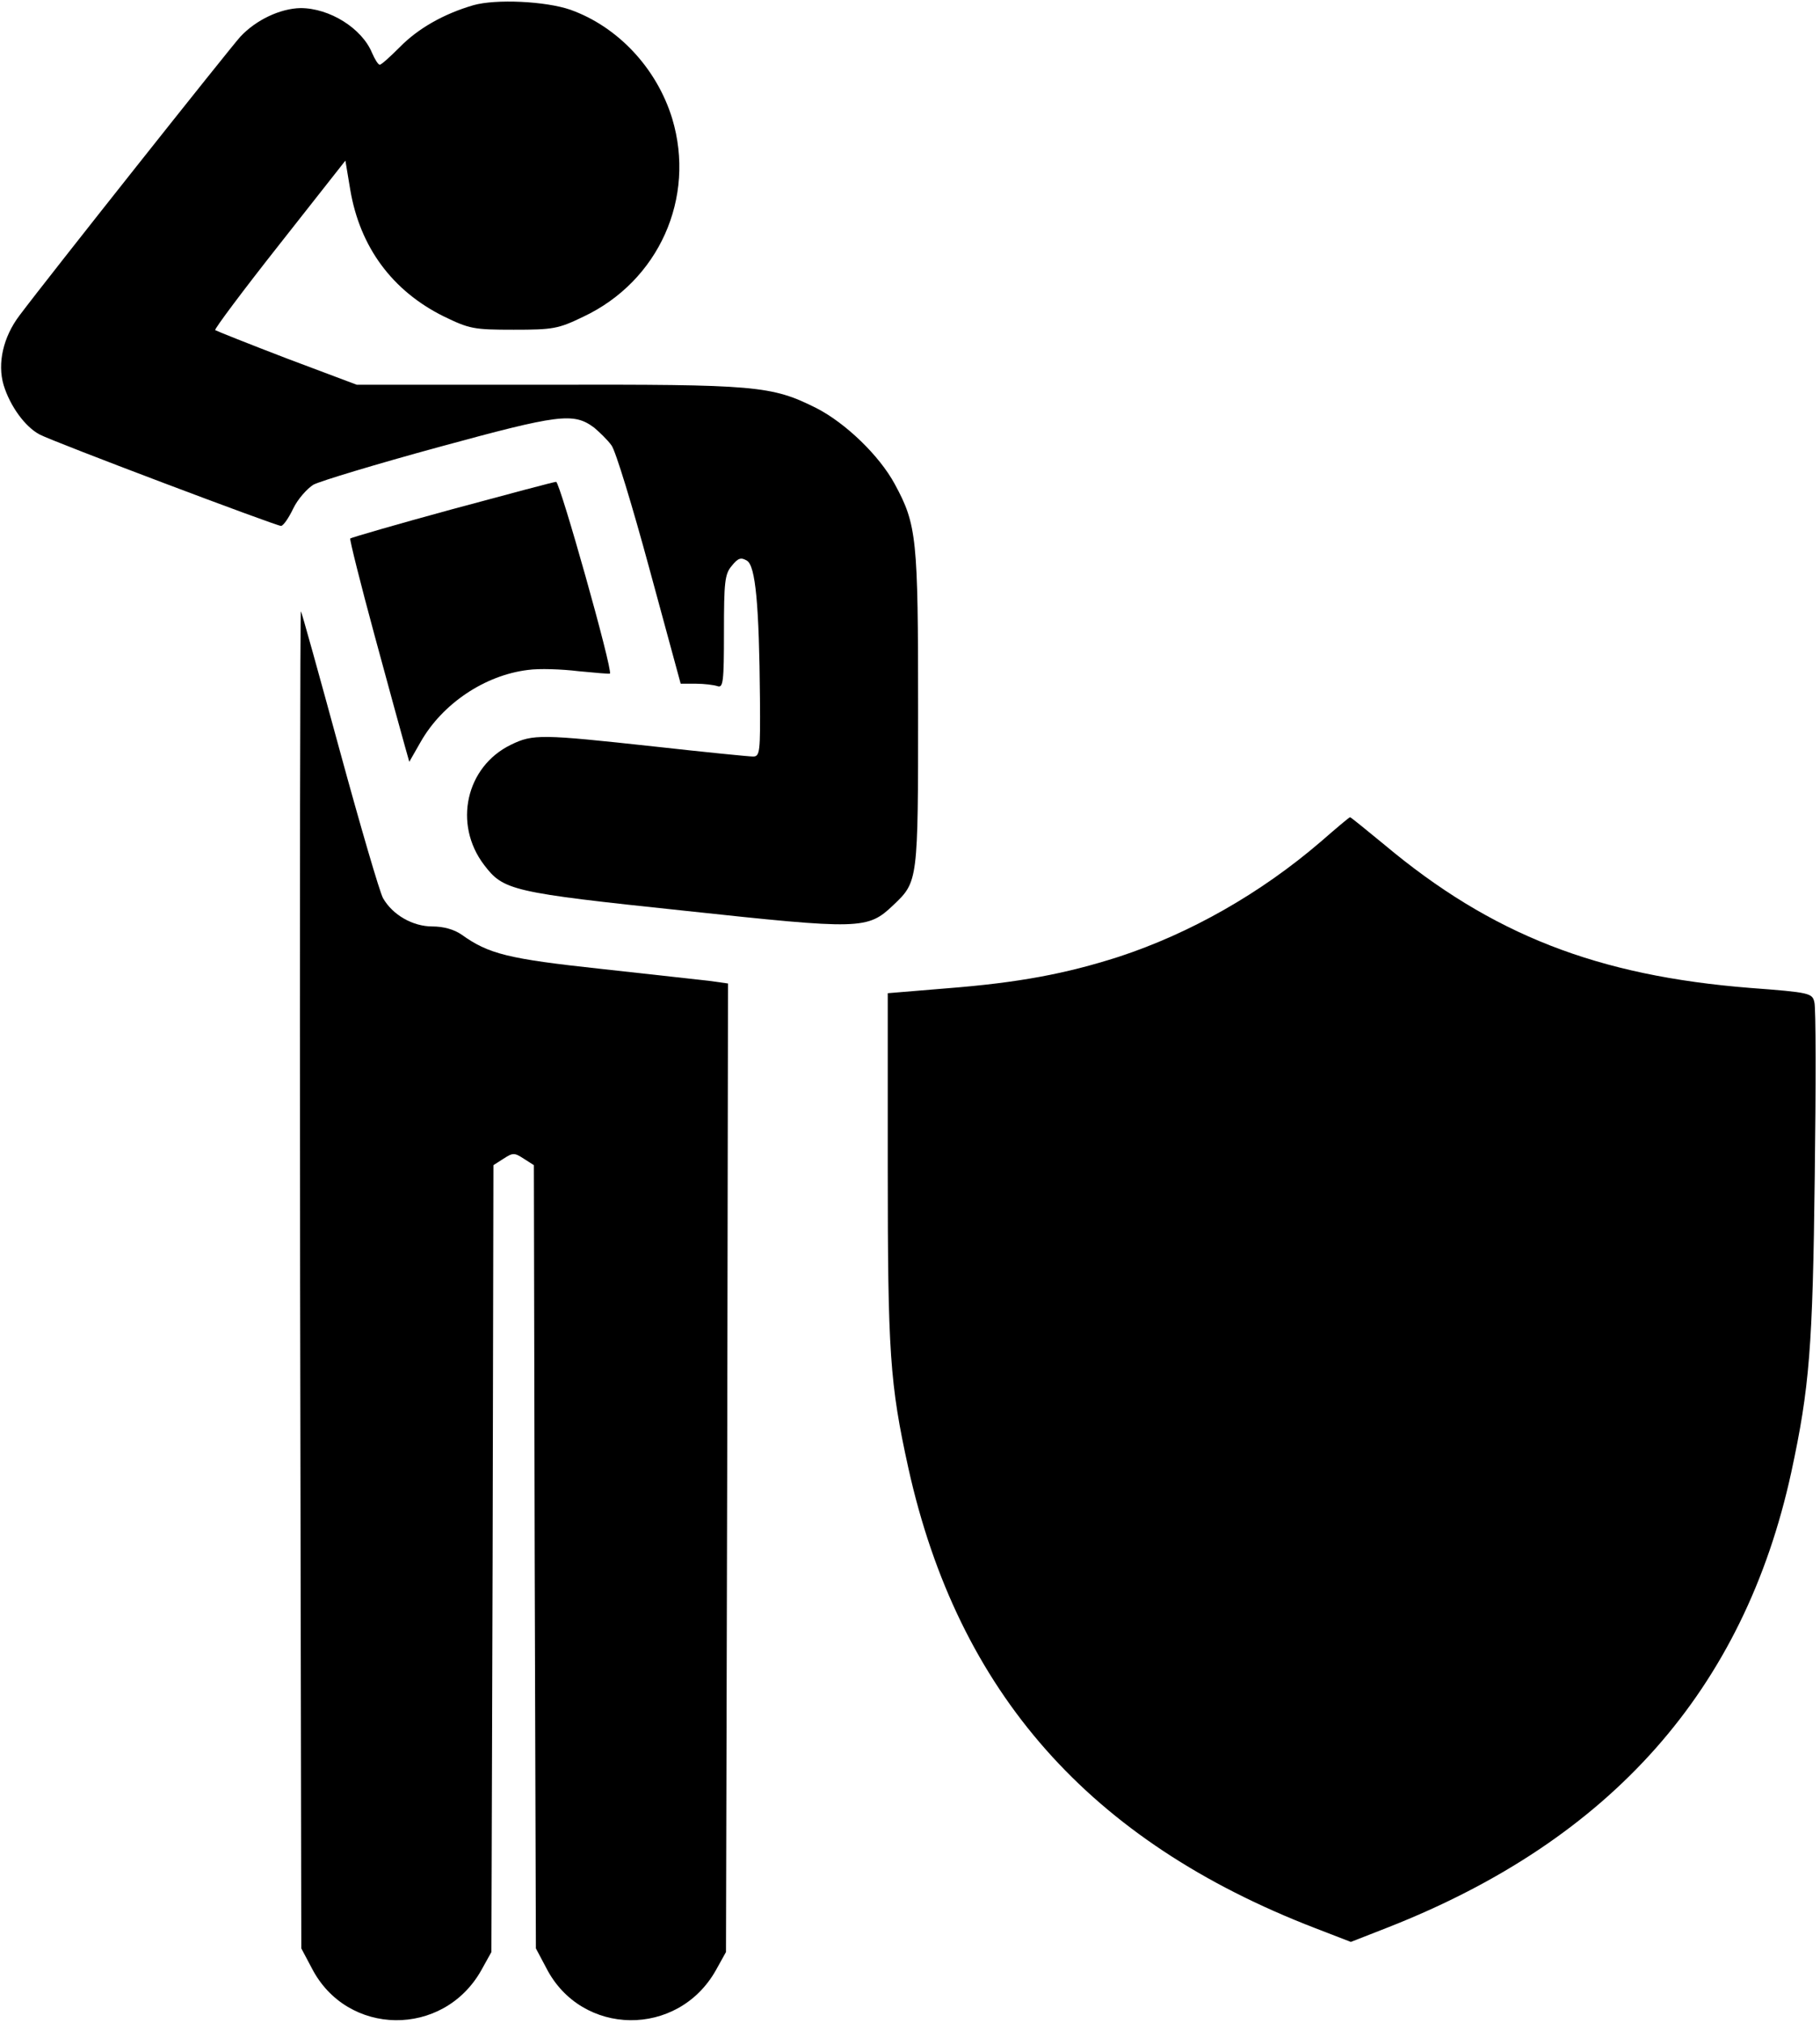
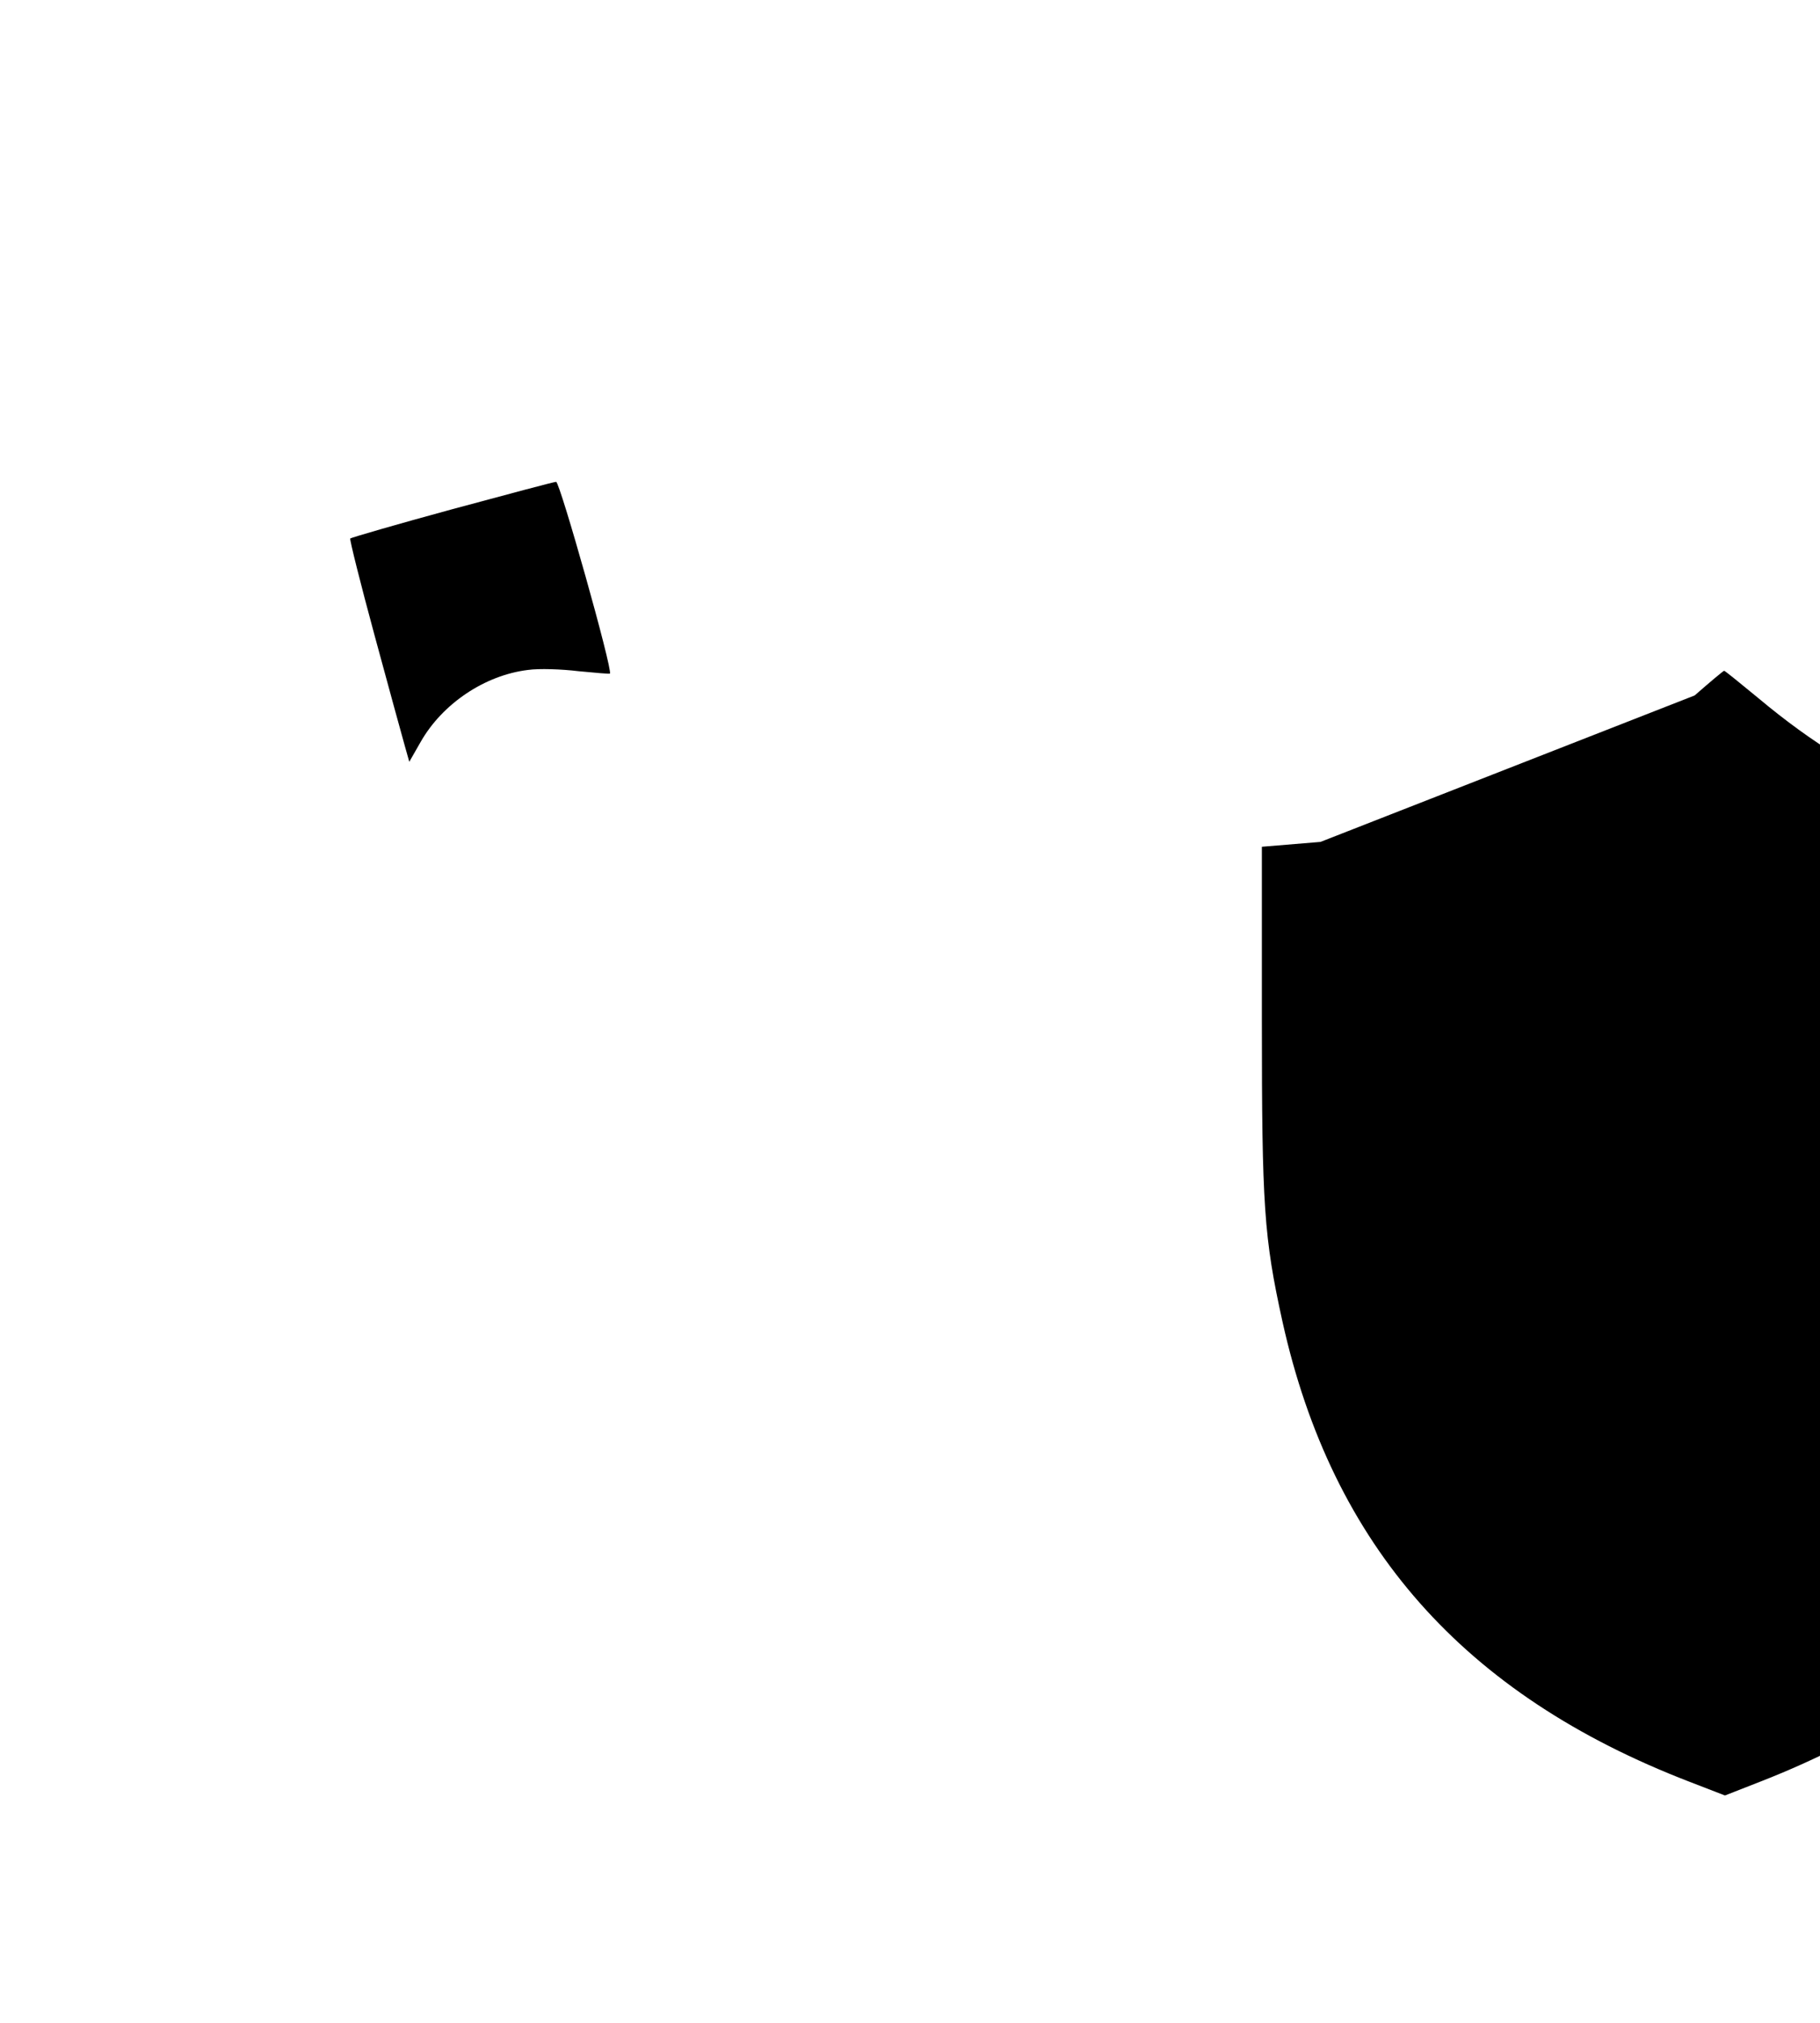
<svg xmlns="http://www.w3.org/2000/svg" version="1.0" width="450pt" height="500pt" viewBox="0 0 450 500" preserveAspectRatio="xMidYMid meet">
  <g transform="translate(0,500) scale(0.1,-0.1)" fill="#000000" stroke="none">
-     <path d="M1170 4987 c-72 -21 -136 -57 -181 -103 -24 -24 -46 -44 -50 -44 -4 0 -12 13 -19 29 -25 61 -105 111 -177 111 -50 -1 -110 -29 -149 -71 -27 -30 -474 -593 -546 -689 -40 -53 -55 -118 -39 -172 16 -52 53 -103 89 -122 36 -19 585 -226 597 -226 6 1 19 20 30 43 11 23 34 49 50 59 17 9 156 51 310 93 297 81 333 86 384 48 13 -11 33 -30 43 -44 10 -13 52 -151 94 -306 l77 -283 38 0 c20 0 44 -3 53 -6 14 -5 16 10 16 134 0 123 2 143 19 163 16 20 23 22 38 13 21 -13 30 -108 32 -341 1 -131 0 -143 -17 -143 -10 0 -120 11 -246 25 -277 30 -298 31 -353 4 -111 -54 -143 -196 -66 -297 48 -63 67 -68 494 -113 438 -47 454 -47 518 14 61 58 61 58 61 485 0 422 -3 455 -58 556 -38 70 -121 150 -193 187 -112 56 -147 59 -665 58 l-472 0 -173 65 c-94 36 -174 68 -177 70 -2 3 69 98 159 212 l163 207 12 -72 c24 -142 104 -250 231 -313 64 -31 74 -33 173 -33 97 0 110 2 172 32 187 88 279 294 220 490 -38 124 -134 227 -252 269 -61 21 -184 27 -240 11z" />
    <path d="M1117 3741 c-136 -37 -249 -70 -251 -72 -2 -2 25 -110 60 -239 35 -129 69 -253 75 -274 l11 -39 28 49 c54 95 159 165 265 178 28 4 84 2 125 -3 41 -4 76 -7 78 -6 8 7 -124 475 -133 474 -5 0 -121 -31 -258 -68z" />
-     <path d="M742 1839 l3 -1655 26 -49 c87 -169 325 -172 419 -5 l25 45 3 972 2 973 25 16 c23 15 27 15 50 0 l25 -16 2 -968 3 -968 26 -49 c87 -169 325 -172 419 -5 l25 45 3 1197 2 1197 -42 6 c-24 3 -146 16 -271 30 -232 25 -279 37 -346 85 -19 13 -45 20 -72 20 -48 0 -98 28 -122 70 -8 14 -56 178 -107 365 -51 187 -94 342 -96 344 -2 3 -3 -740 -2 -1650z" />
-     <path d="M3265 2919 c-148 -127 -322 -226 -499 -284 -131 -42 -247 -64 -426 -78 l-145 -12 0 -430 c0 -458 5 -535 51 -744 123 -554 448 -922 1006 -1137 l88 -34 92 36 c552 217 880 588 997 1125 45 209 53 308 58 731 3 224 3 418 -1 431 -5 22 -11 24 -158 35 -379 30 -640 132 -905 354 -45 37 -83 68 -85 68 -2 0 -34 -27 -73 -61z" />
+     <path d="M3265 2919 l-145 -12 0 -430 c0 -458 5 -535 51 -744 123 -554 448 -922 1006 -1137 l88 -34 92 36 c552 217 880 588 997 1125 45 209 53 308 58 731 3 224 3 418 -1 431 -5 22 -11 24 -158 35 -379 30 -640 132 -905 354 -45 37 -83 68 -85 68 -2 0 -34 -27 -73 -61z" />
  </g>
</svg>